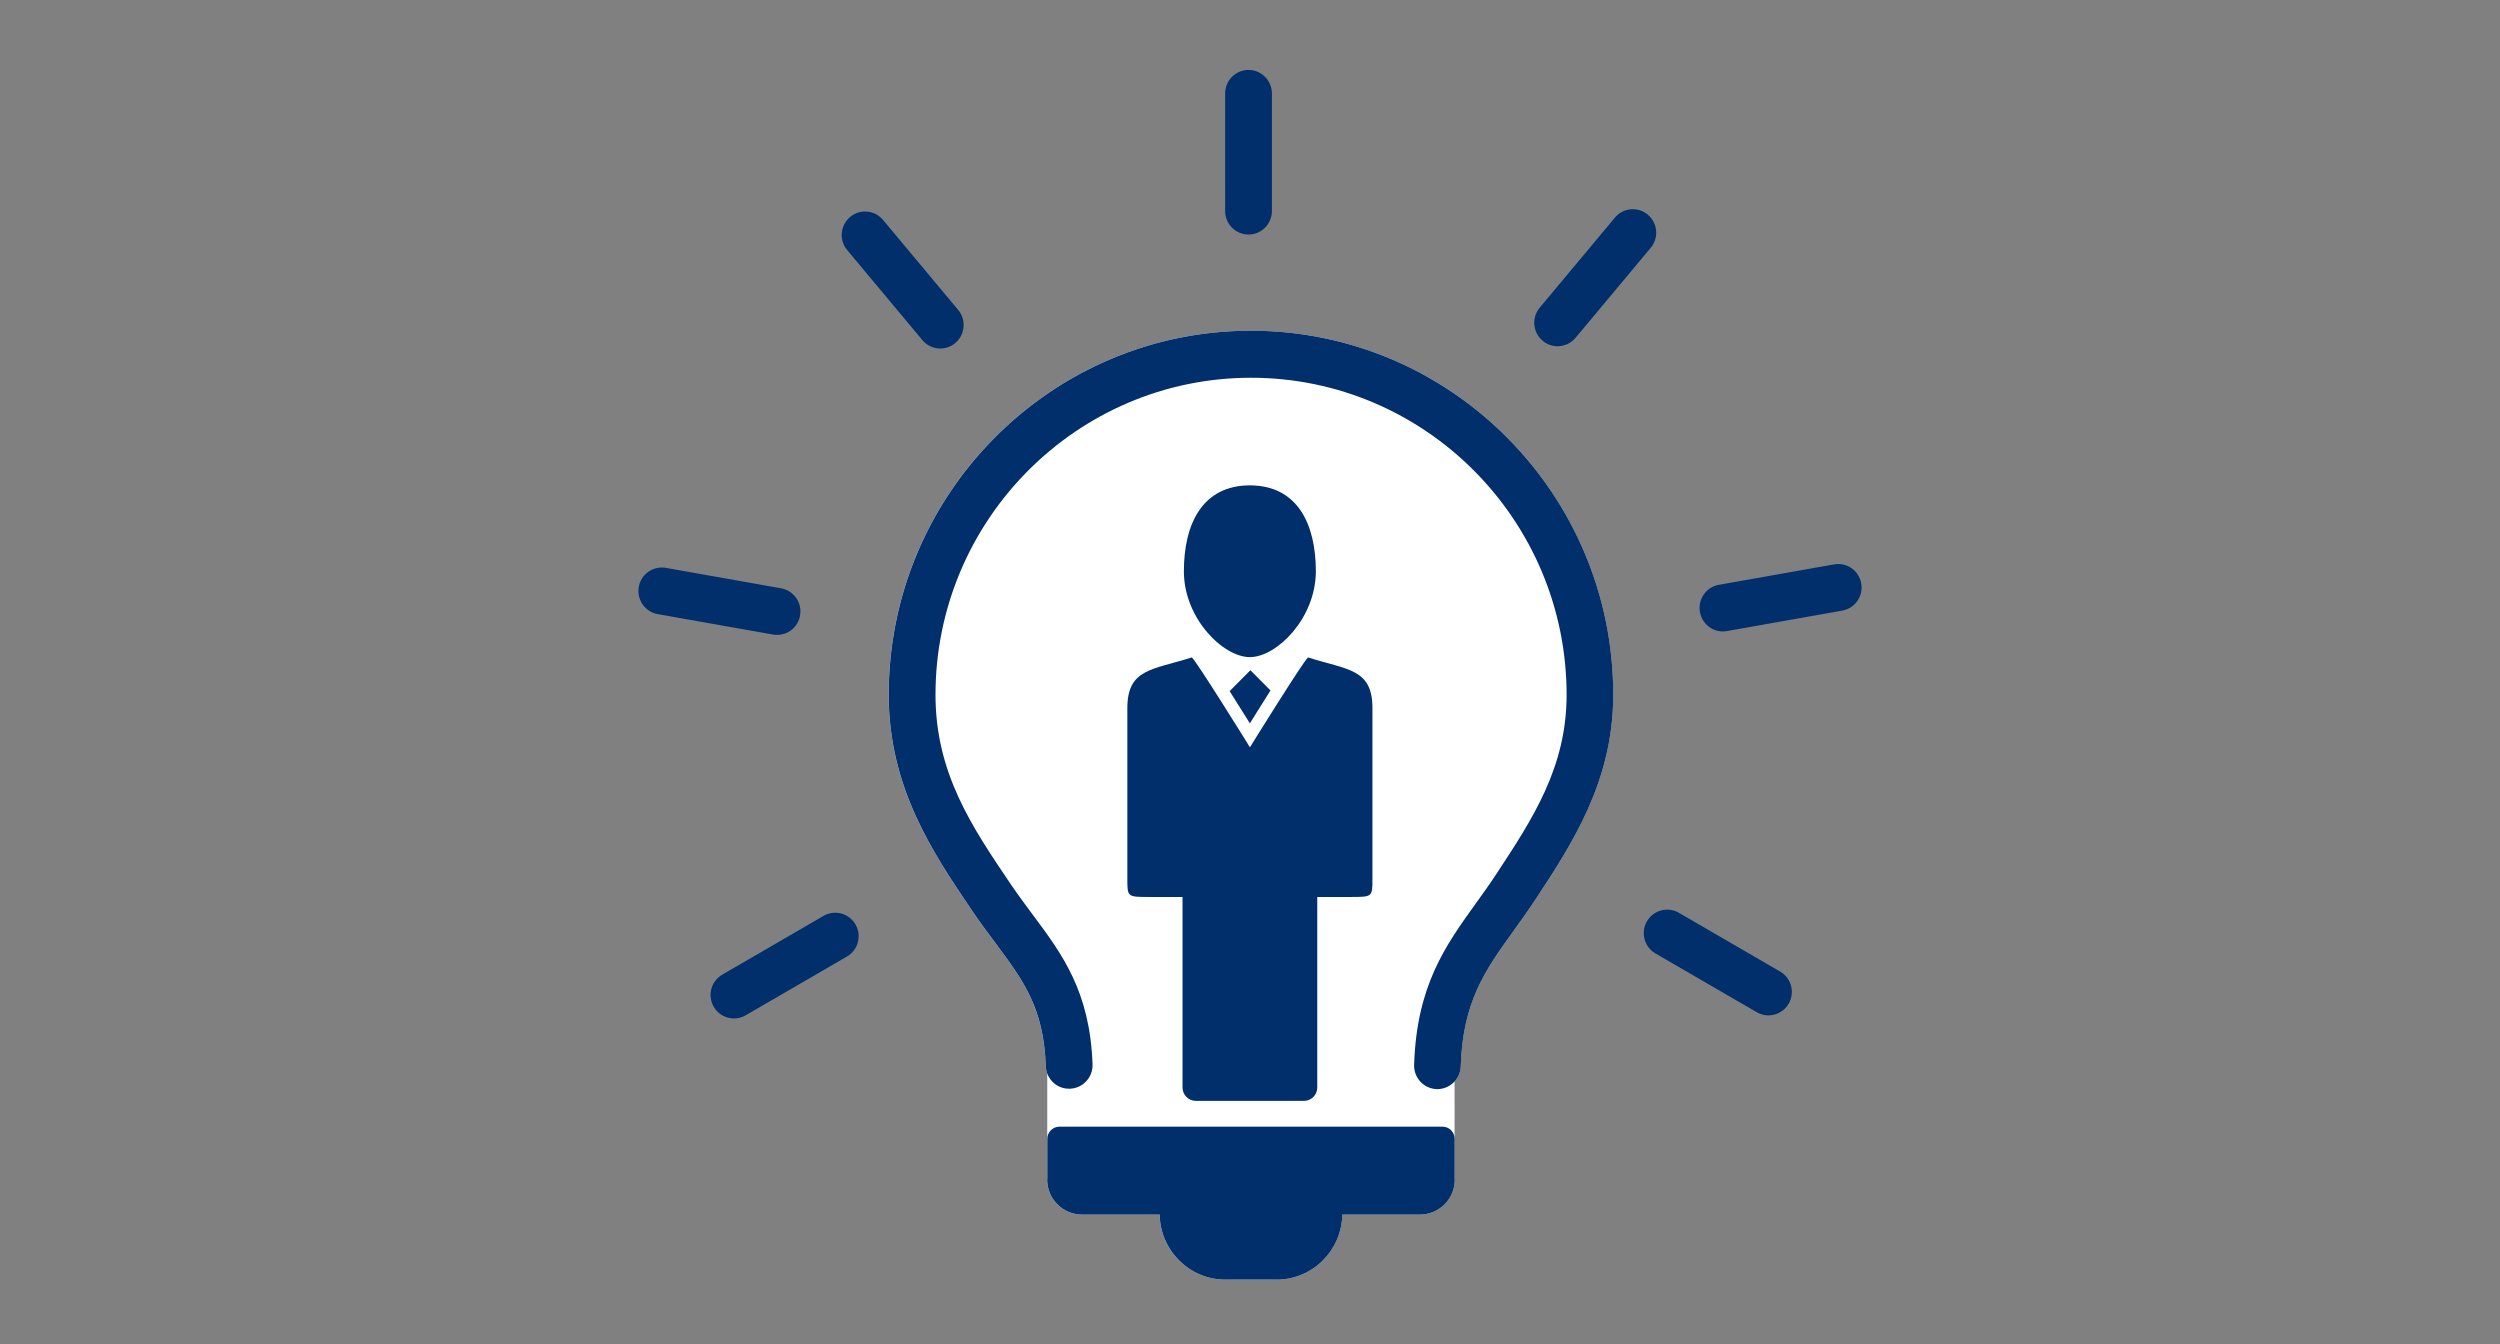
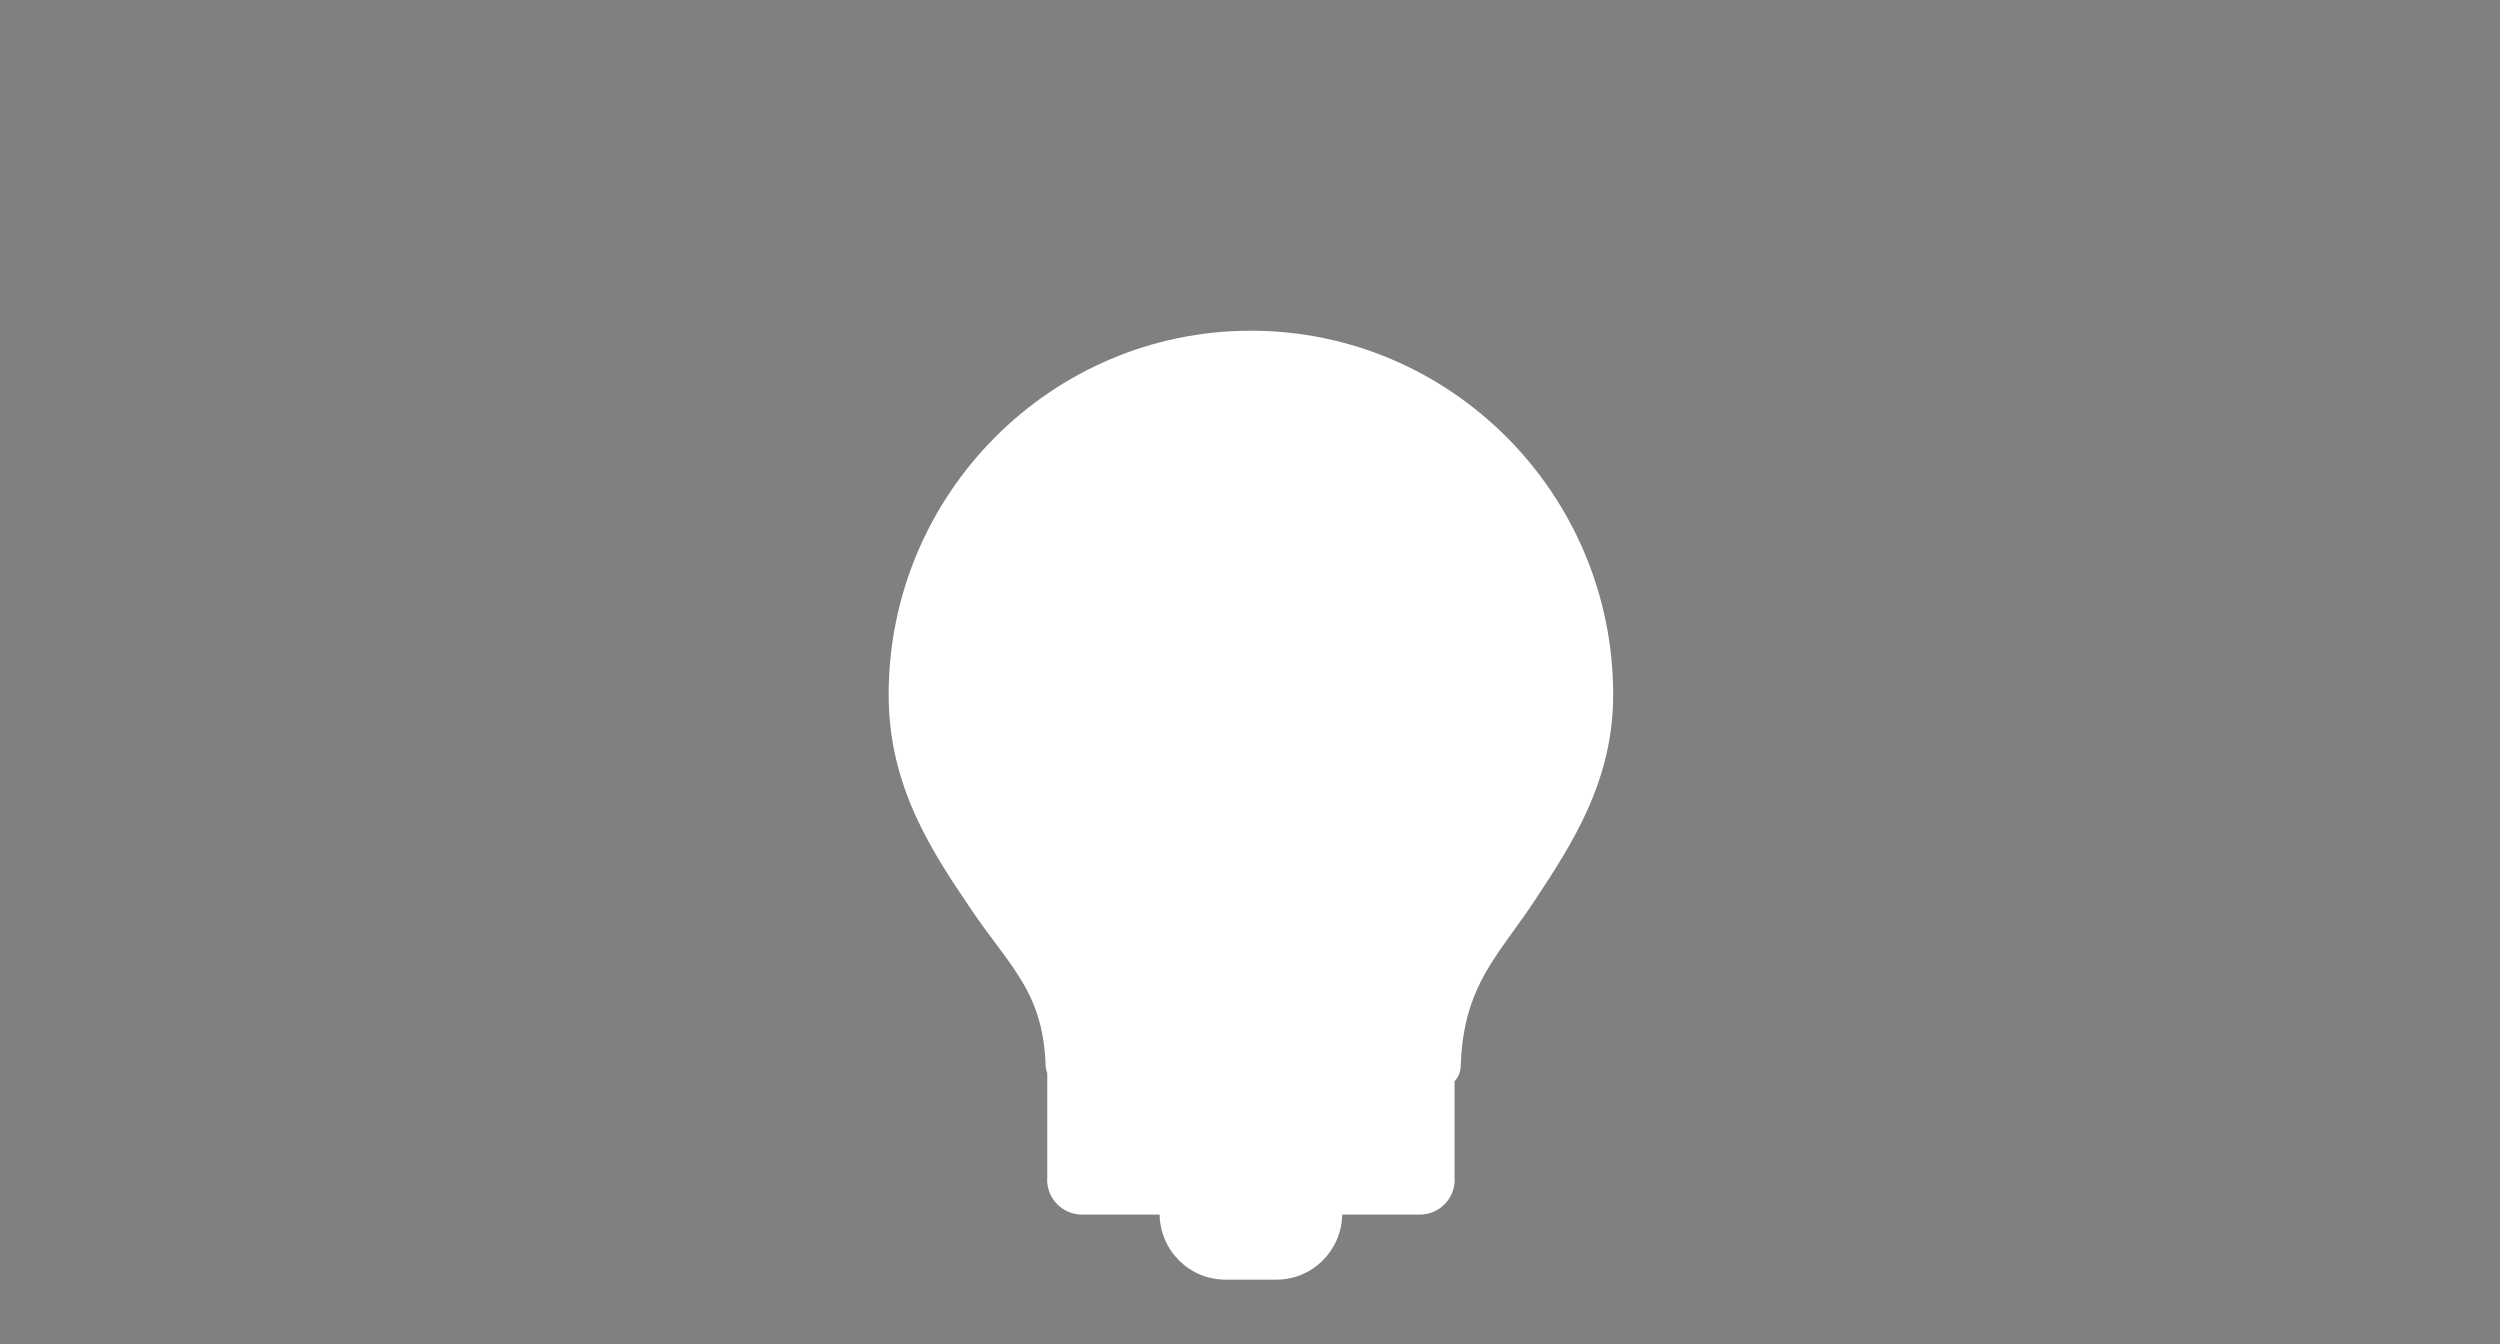
<svg xmlns="http://www.w3.org/2000/svg" version="1.1" baseProfile="tiny" id="ICON_1" x="0px" y="0px" width="372" height="200" viewBox="0 0 372 200" overflow="visible" xml:space="preserve">
  <rect x="0" y="0" width="372" height="200" fill="#808080" stroke="none" />
  <g>
    <path fill="#FFFFFF" d="M186.13,49.21c-29.72,0-53.9,24.3-53.9,54.17c0,13.78,6.55,23.47,12.34,32.03c1.22,1.81,2.41,3.4,3.55,4.93   c4.17,5.6,7.18,9.64,7.48,18.29c0.01,0.38,0.1,0.74,0.23,1.08v15.74c0,0.02-0.02,0.05-0.02,0.07c0,2.88,2.32,5.21,5.19,5.21h11.55   c0.09,5.36,4.43,9.68,9.78,9.68h7.61c5.35,0,9.69-4.32,9.78-9.68h11.55c2.87,0,5.19-2.33,5.19-5.21c0-0.02-0.02-0.05-0.02-0.07   v-14.56c0.54-0.59,0.88-1.36,0.91-2.23c0.3-9.63,3.63-14.28,7.86-20.15c1.06-1.47,2.15-2.99,3.26-4.67   c5.42-8.24,11.57-17.58,11.57-30.46C240.04,73.51,215.86,49.21,186.13,49.21z" />
-     <path fill="#002F6C" d="M216.45,169.46v5.99c0,0.02,0.02,0.05,0.02,0.07c0,2.88-2.32,5.21-5.19,5.21h-11.55   c-0.09,5.36-4.43,9.68-9.78,9.68h-7.61c-5.35,0-9.69-4.32-9.78-9.68h-11.55c-2.87,0-5.19-2.33-5.19-5.21   c0-0.02,0.02-0.05,0.02-0.07v-5.99c0-1,0.81-1.81,1.8-1.81h57.02C215.64,167.65,216.45,168.46,216.45,169.46z M217.36,158.66   c0.3-9.63,3.63-14.28,7.86-20.15c1.06-1.47,2.15-2.99,3.26-4.67c5.42-8.24,11.57-17.58,11.57-30.46   c0-29.87-24.19-54.17-53.91-54.17s-53.9,24.3-53.9,54.17c0,13.78,6.55,23.47,12.34,32.03c1.22,1.81,2.41,3.4,3.55,4.93   c4.17,5.6,7.18,9.64,7.48,18.29c0.07,1.93,1.67,3.45,3.6,3.37c1.92-0.07,3.42-1.69,3.36-3.61c-0.38-10.84-4.5-16.38-8.86-22.23   c-1.1-1.47-2.23-3-3.38-4.69c-5.72-8.46-11.13-16.46-11.13-28.08c0-26.01,21.06-47.18,46.95-47.18s46.96,21.16,46.96,47.18   c0,10.78-5.06,18.46-10.42,26.61c-1.02,1.56-2.08,3.02-3.09,4.43c-4.53,6.3-8.81,12.26-9.18,24.03c-0.06,1.93,1.45,3.54,3.37,3.6   c0.04,0,0.07,0,0.11,0C215.75,162.05,217.3,160.55,217.36,158.66z M185.98,107.63c1.22-1.95,2.23-3.56,3.07-4.89l-2.99-3.01   l-3.09,3.11C183.85,104.23,184.85,105.82,185.98,107.63z M185.98,97.78c3.97,0,9.8-5.73,9.82-12.77   c-0.01-7.06-2.74-12.77-9.82-12.79c-7.07,0.02-9.81,5.73-9.82,12.79C176.17,92.05,182.02,97.78,185.98,97.78z M194.66,97.83   C194.66,97.84,194.66,97.84,194.66,97.83c-0.01,0-0.02,0-0.03,0c-0.76,0.66-8.41,12.99-8.64,13.37   c-0.23-0.38-7.88-12.71-8.64-13.37c-0.01,0-0.01,0-0.02,0.01c0,0,0-0.01-0.01-0.01c-5.81,1.86-9.57,1.64-9.57,7.54v25.42   c0,2.68,0,2.68,3.29,2.68h4.92v28.35c0,1.1,0.89,1.99,1.98,1.99h16.09c1.1,0,1.98-0.89,1.98-1.99v-28.35h4.92   c3.29,0,3.29,0,3.29-2.68v-25.42C204.23,99.47,200.47,99.69,194.66,97.83z M189.26,31.4V13.91c0-1.93-1.56-3.5-3.48-3.5   s-3.48,1.56-3.48,3.5V31.4c0,1.93,1.56,3.5,3.48,3.5S189.26,33.33,189.26,31.4z M142.15,51.04c1.47-1.24,1.66-3.45,0.43-4.92   l-11.19-13.4c-1.23-1.48-3.43-1.67-4.9-0.43c-1.47,1.24-1.66,3.45-0.43,4.92l11.19,13.4c0.69,0.82,1.67,1.25,2.67,1.25   C140.7,51.86,141.5,51.59,142.15,51.04z M119.05,91.59c0.33-1.9-0.93-3.71-2.82-4.05L99.08,84.5c-1.89-0.33-3.7,0.93-4.03,2.83   s0.93,3.71,2.82,4.05l17.15,3.04c0.2,0.04,0.41,0.05,0.61,0.05C117.29,94.48,118.76,93.29,119.05,91.59z M110.95,151.08l15.08-8.75   c1.66-0.97,2.23-3.1,1.27-4.77s-3.09-2.24-4.75-1.28l-15.08,8.75c-1.66,0.97-2.23,3.1-1.27,4.77c0.64,1.12,1.81,1.75,3.02,1.75   C109.81,151.55,110.41,151.4,110.95,151.08z M266.16,149.34c0.96-1.67,0.39-3.81-1.27-4.77l-15.08-8.75   c-1.66-0.96-3.79-0.39-4.75,1.28s-0.39,3.81,1.27,4.77l15.08,8.75c0.55,0.32,1.15,0.47,1.74,0.47   C264.34,151.09,265.51,150.46,266.16,149.34z M256.98,93.9l17.15-3.04c1.89-0.33,3.16-2.15,2.82-4.05   c-0.33-1.9-2.14-3.17-4.03-2.83l-17.15,3.04c-1.89,0.33-3.16,2.15-2.82,4.05c0.3,1.7,1.77,2.89,3.42,2.89   C256.57,93.95,256.77,93.94,256.98,93.9z M234.44,50.27l11.19-13.4c1.24-1.48,1.04-3.68-0.43-4.92c-1.47-1.24-3.67-1.05-4.9,0.43   l-11.19,13.4c-1.24,1.48-1.04,3.68,0.43,4.92c0.65,0.55,1.45,0.82,2.23,0.82C232.77,51.52,233.75,51.09,234.44,50.27z" />
-     <rect fill="none" width="372" height="200" />
  </g>
</svg>